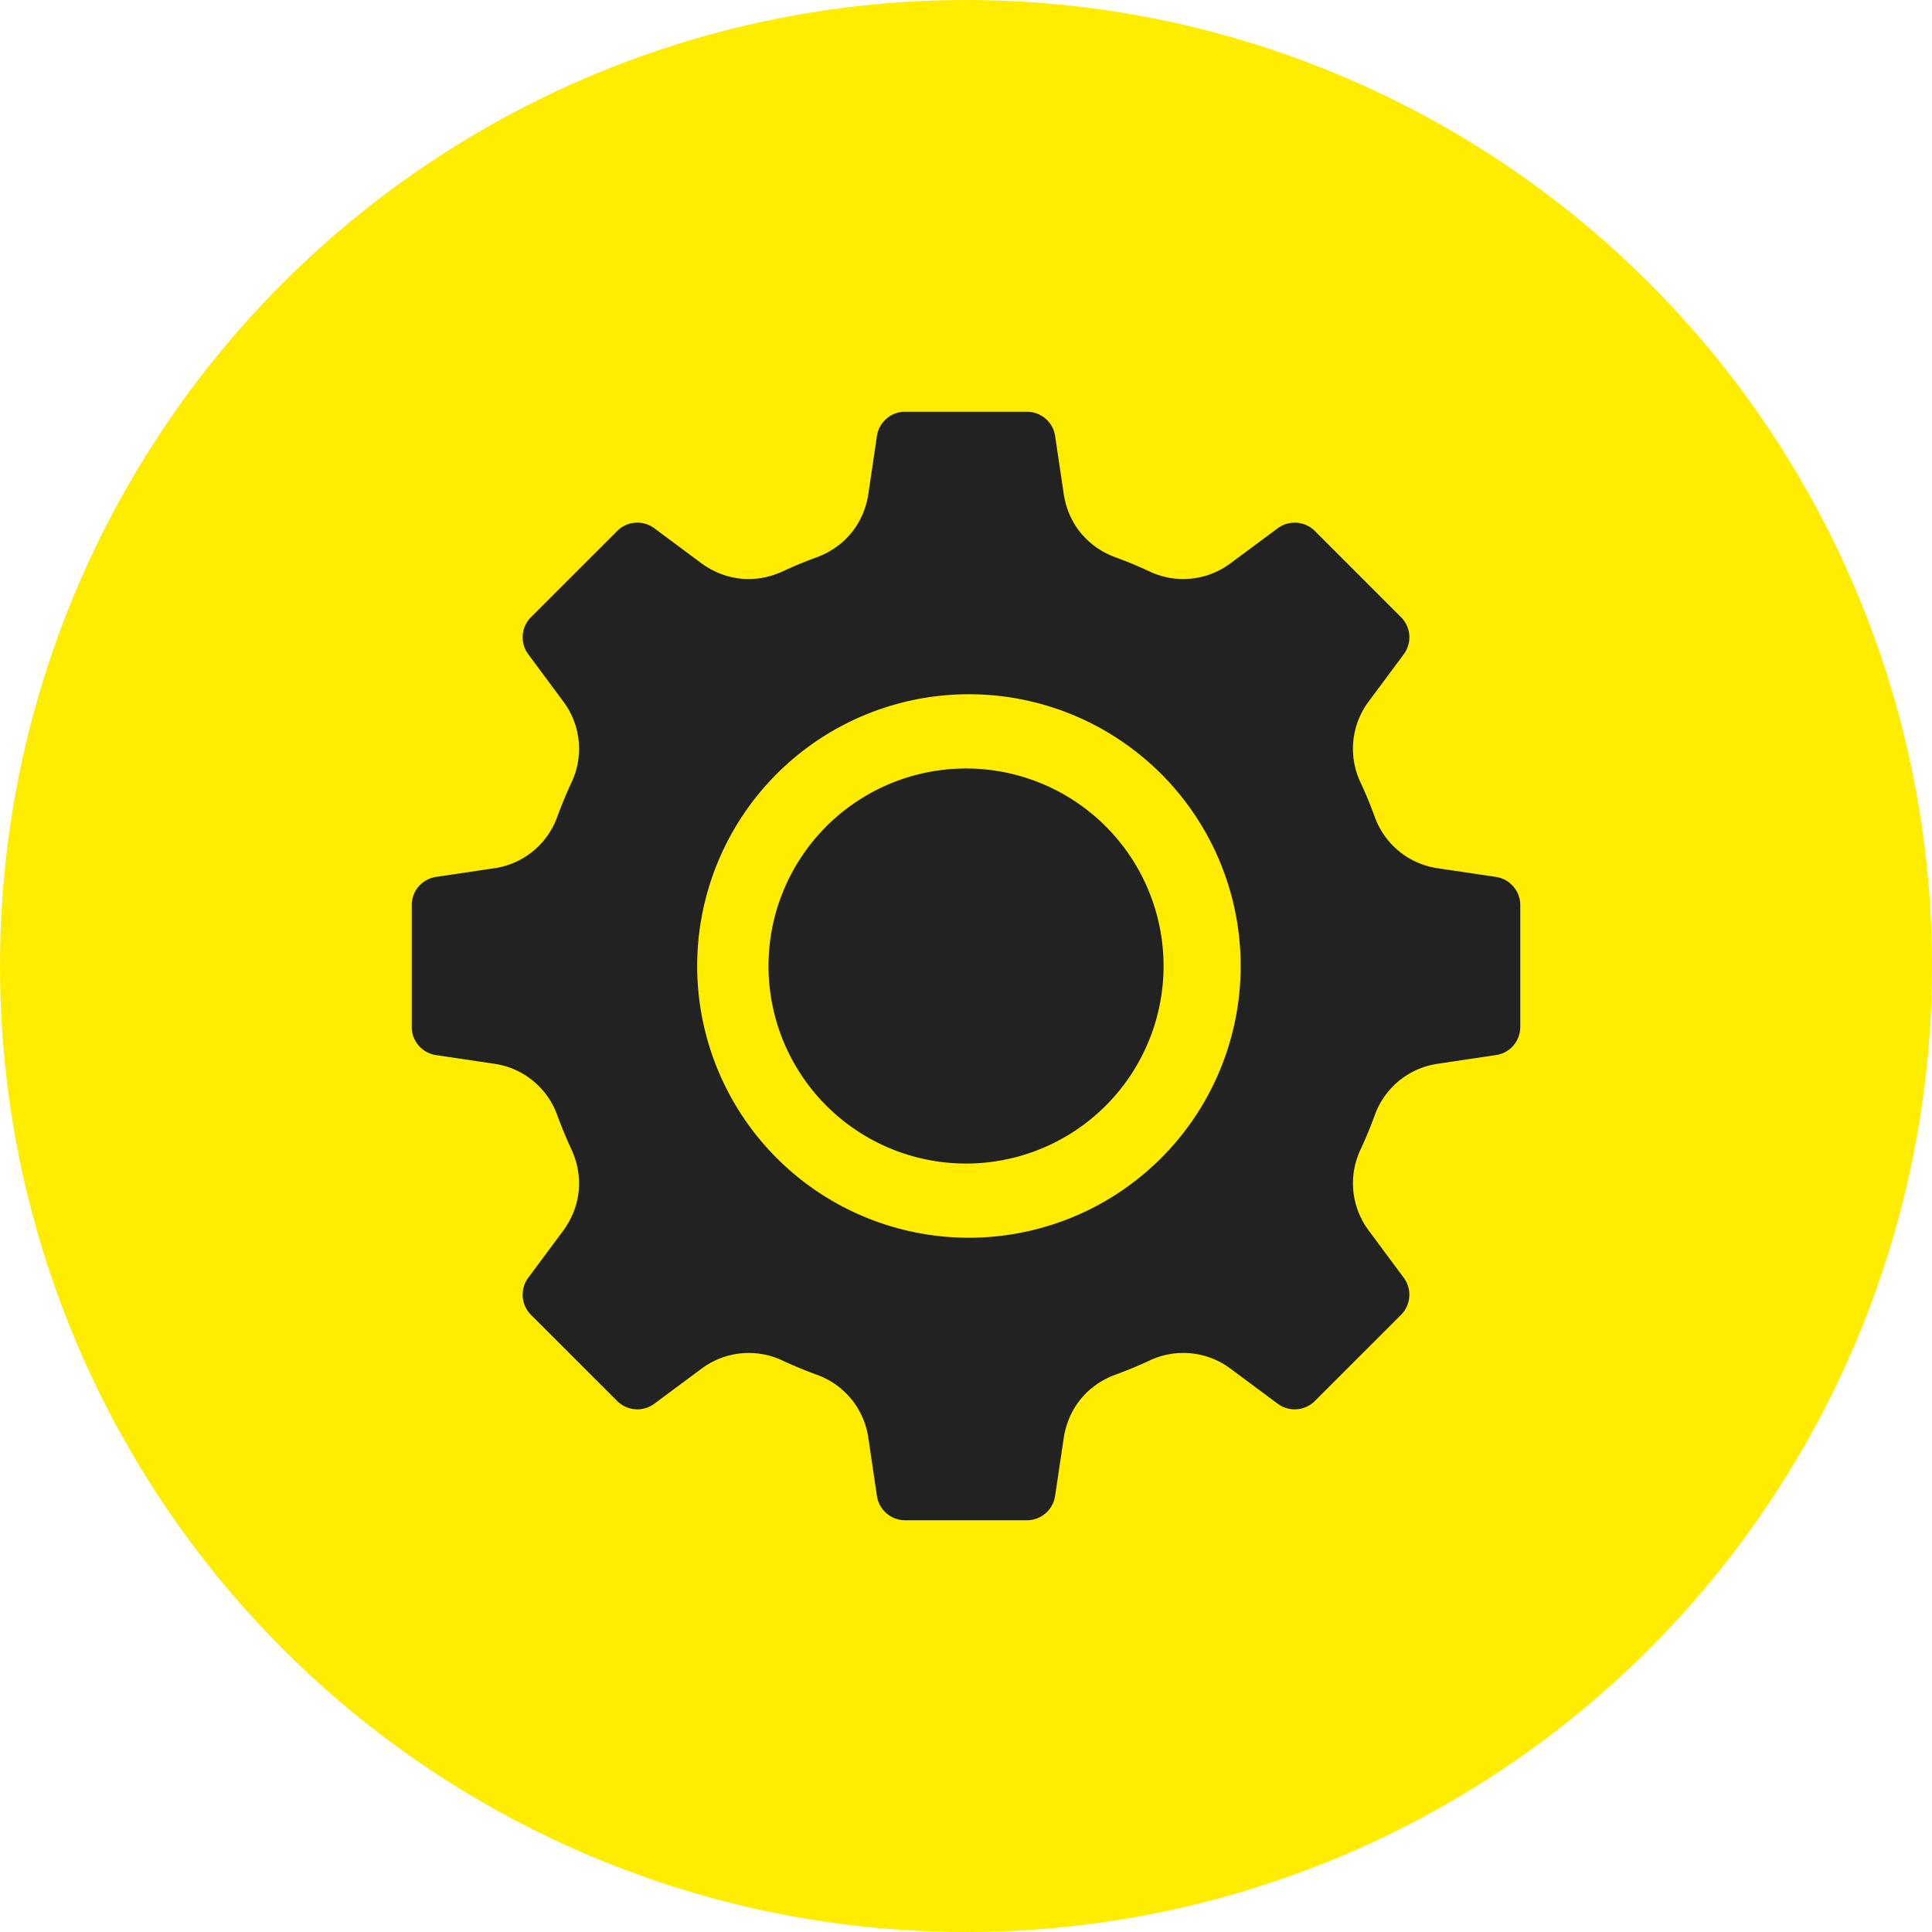
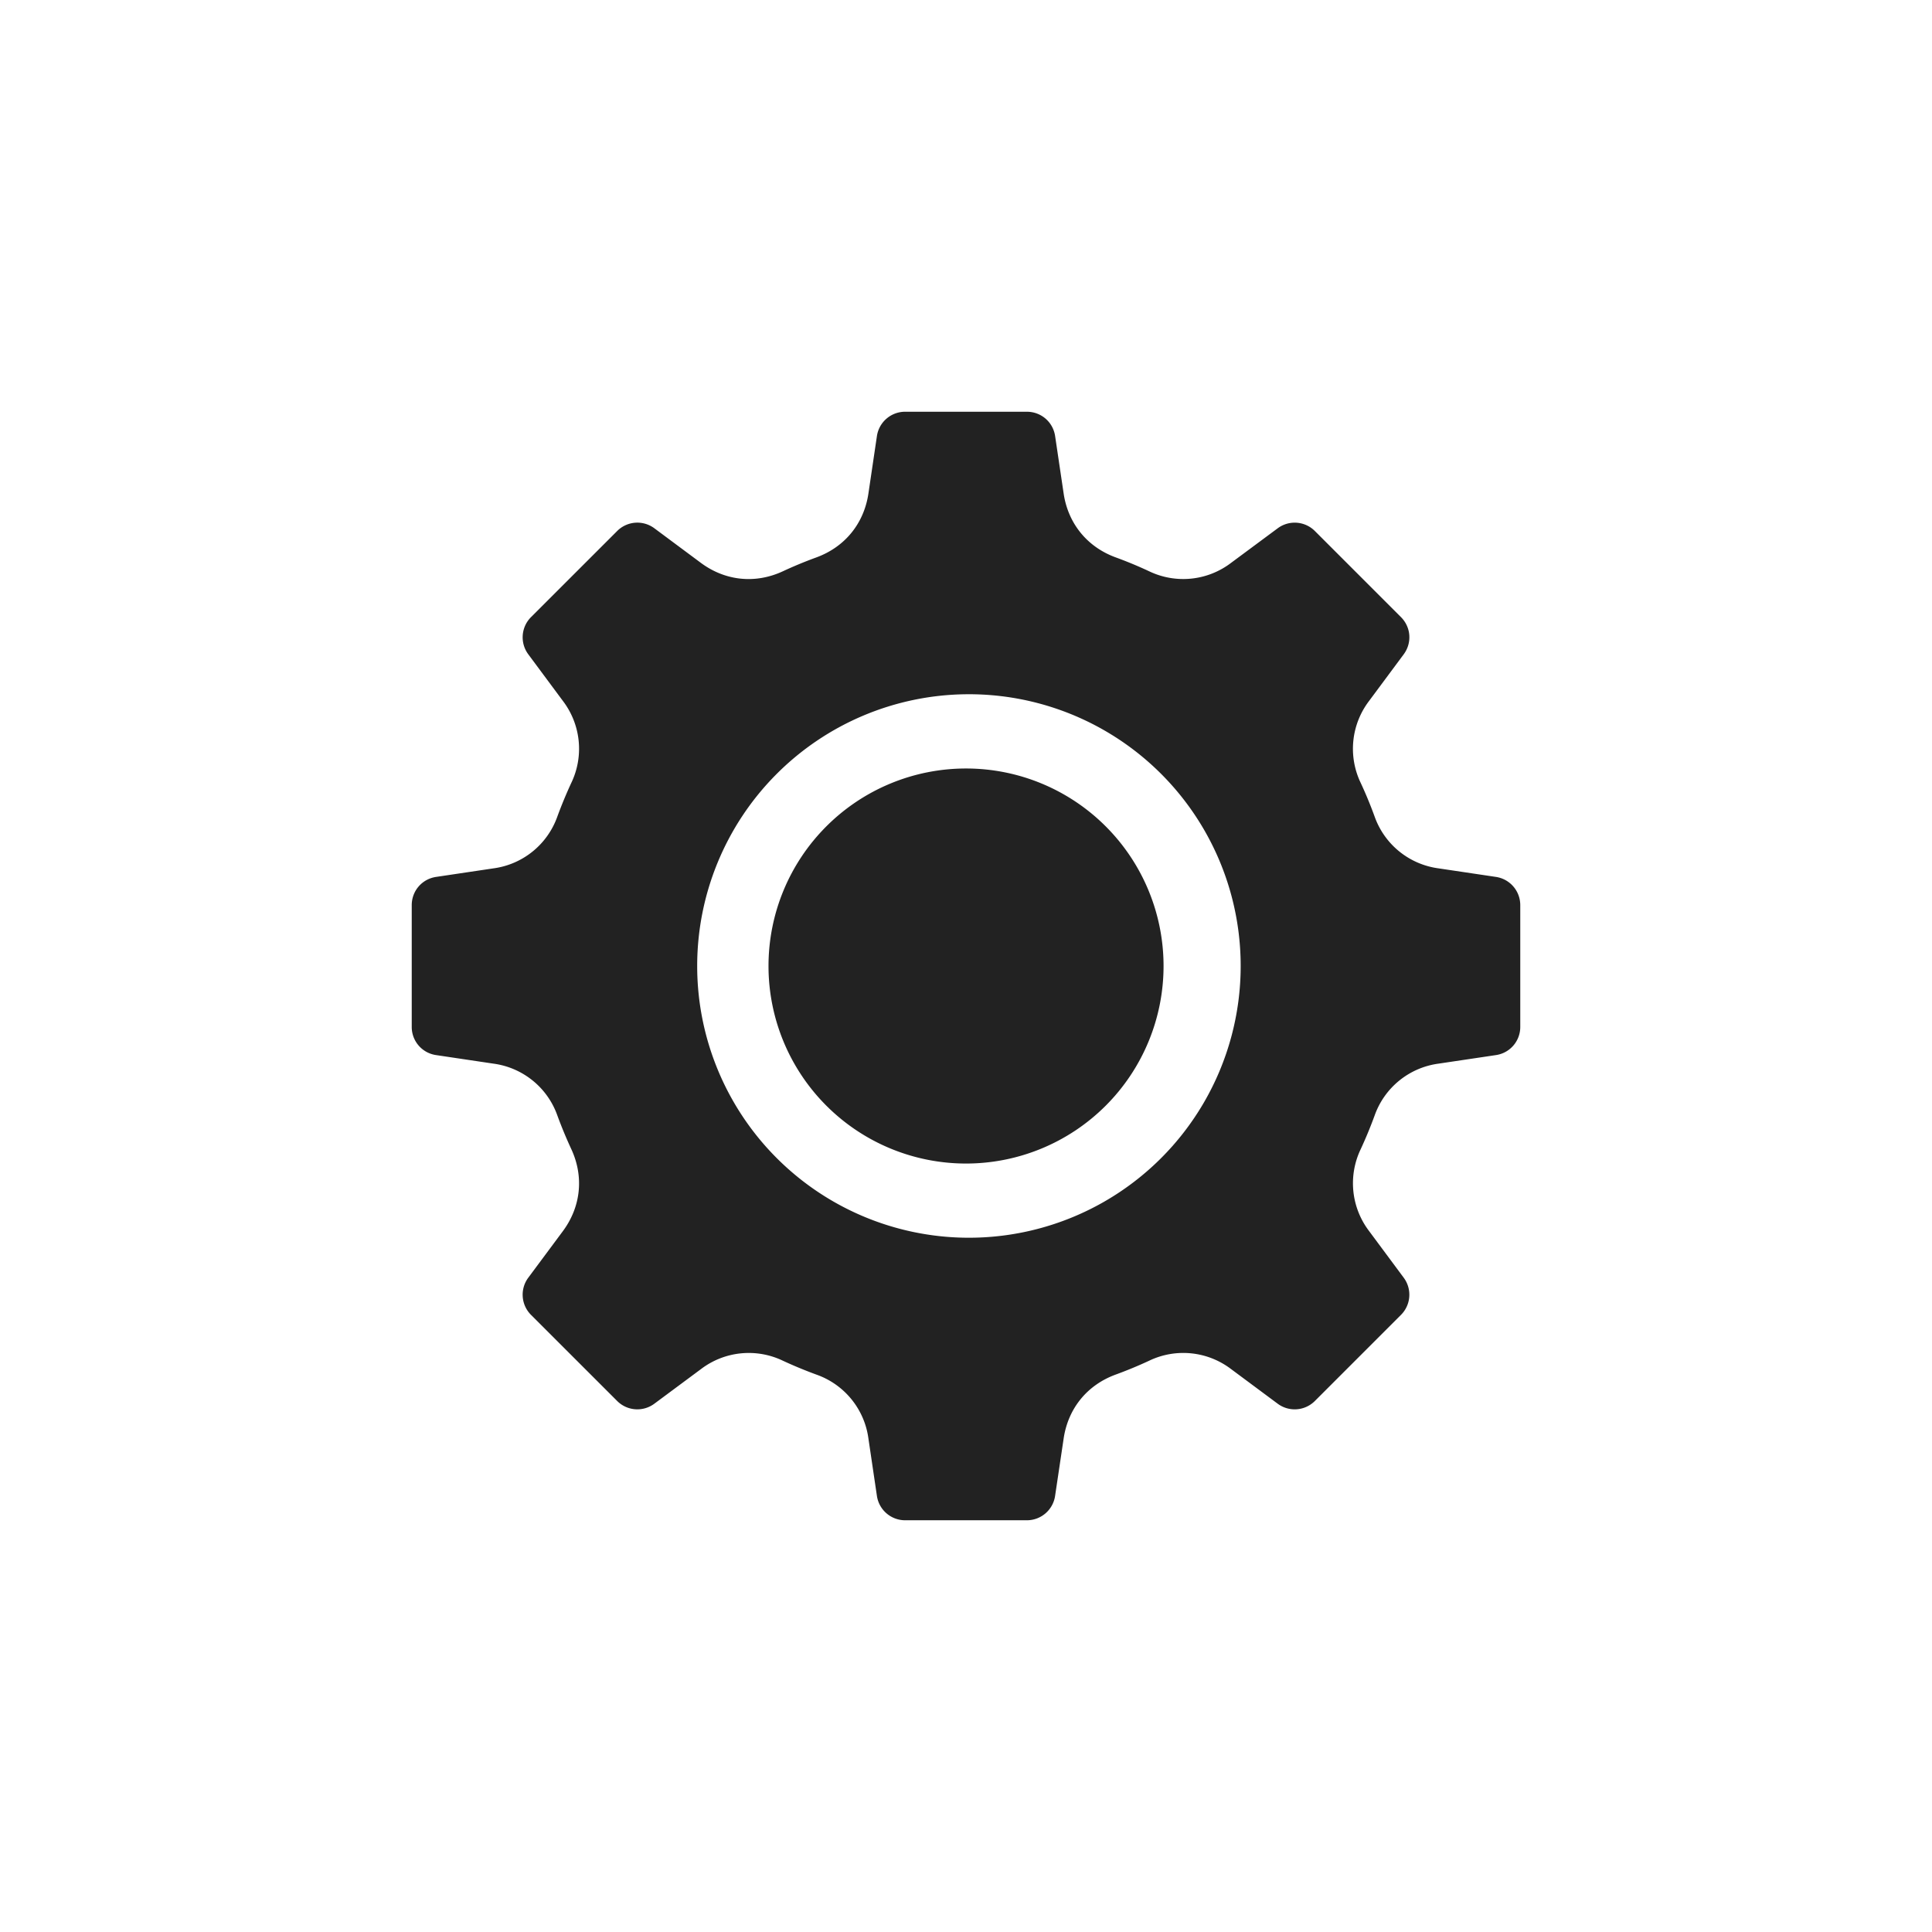
<svg xmlns="http://www.w3.org/2000/svg" width="61" height="61" viewBox="0 0 61 61" fill="none">
-   <circle cx="30.5" cy="30.5" r="30.5" fill="#FFED00" />
  <path fill-rule="evenodd" clip-rule="evenodd" d="M35.225 17.598q.538.196 1.055.438a2.49 2.49 0 0 0 2.59-.265l1.47-1.09a.9.9 0 0 1 1.176.086l2.717 2.717c.32.32.354.814.087 1.175l-1.093 1.472a2.49 2.49 0 0 0-.264 2.589q.241.518.437 1.057a2.49 2.49 0 0 0 2.019 1.64l1.812.27a.9.9 0 0 1 .769.892v3.841a.896.896 0 0 1-.769.893l-1.812.27a2.49 2.49 0 0 0-2.018 1.64q-.197.538-.437 1.057a2.49 2.49 0 0 0 .264 2.59l1.091 1.47a.9.9 0 0 1-.086 1.176l-2.717 2.717a.9.9 0 0 1-1.175.087l-1.471-1.093a2.49 2.49 0 0 0-2.59-.263q-.517.24-1.056.437c-.9.33-1.501 1.07-1.641 2.018l-.27 1.811a.9.9 0 0 1-.893.77h-3.84a.9.9 0 0 1-.893-.77l-.268-1.812a2.49 2.49 0 0 0-1.642-2.017 14 14 0 0 1-1.056-.437 2.49 2.49 0 0 0-2.59.264l-1.47 1.091a.9.9 0 0 1-1.176-.086l-2.718-2.717a.9.9 0 0 1-.087-1.175l1.093-1.471c.57-.77.668-1.721.264-2.59a14 14 0 0 1-.438-1.057 2.49 2.49 0 0 0-2.018-1.64l-1.811-.27a.896.896 0 0 1-.77-.893v-3.84c0-.451.324-.827.77-.893l1.812-.27a2.49 2.49 0 0 0 2.017-1.64q.198-.538.438-1.057a2.49 2.49 0 0 0-.265-2.59l-1.091-1.47a.9.9 0 0 1 .086-1.176l2.718-2.717a.9.9 0 0 1 1.176-.087l1.47 1.093c.77.57 1.72.668 2.59.263q.516-.24 1.056-.437c.9-.33 1.502-1.07 1.642-2.018l.268-1.811a.9.9 0 0 1 .892-.77h3.841c.452 0 .828.324.894.77l.269 1.811c.14.947.743 1.688 1.642 2.017M30.5 21.92a8.58 8.58 0 1 1 0 17.159 8.58 8.58 0 0 1 0-17.159" fill="#222" />
  <path fill-rule="evenodd" clip-rule="evenodd" d="M30.501 24.264a6.236 6.236 0 1 1 0 12.473 6.236 6.236 0 0 1 0-12.473" fill="#222" />
</svg>